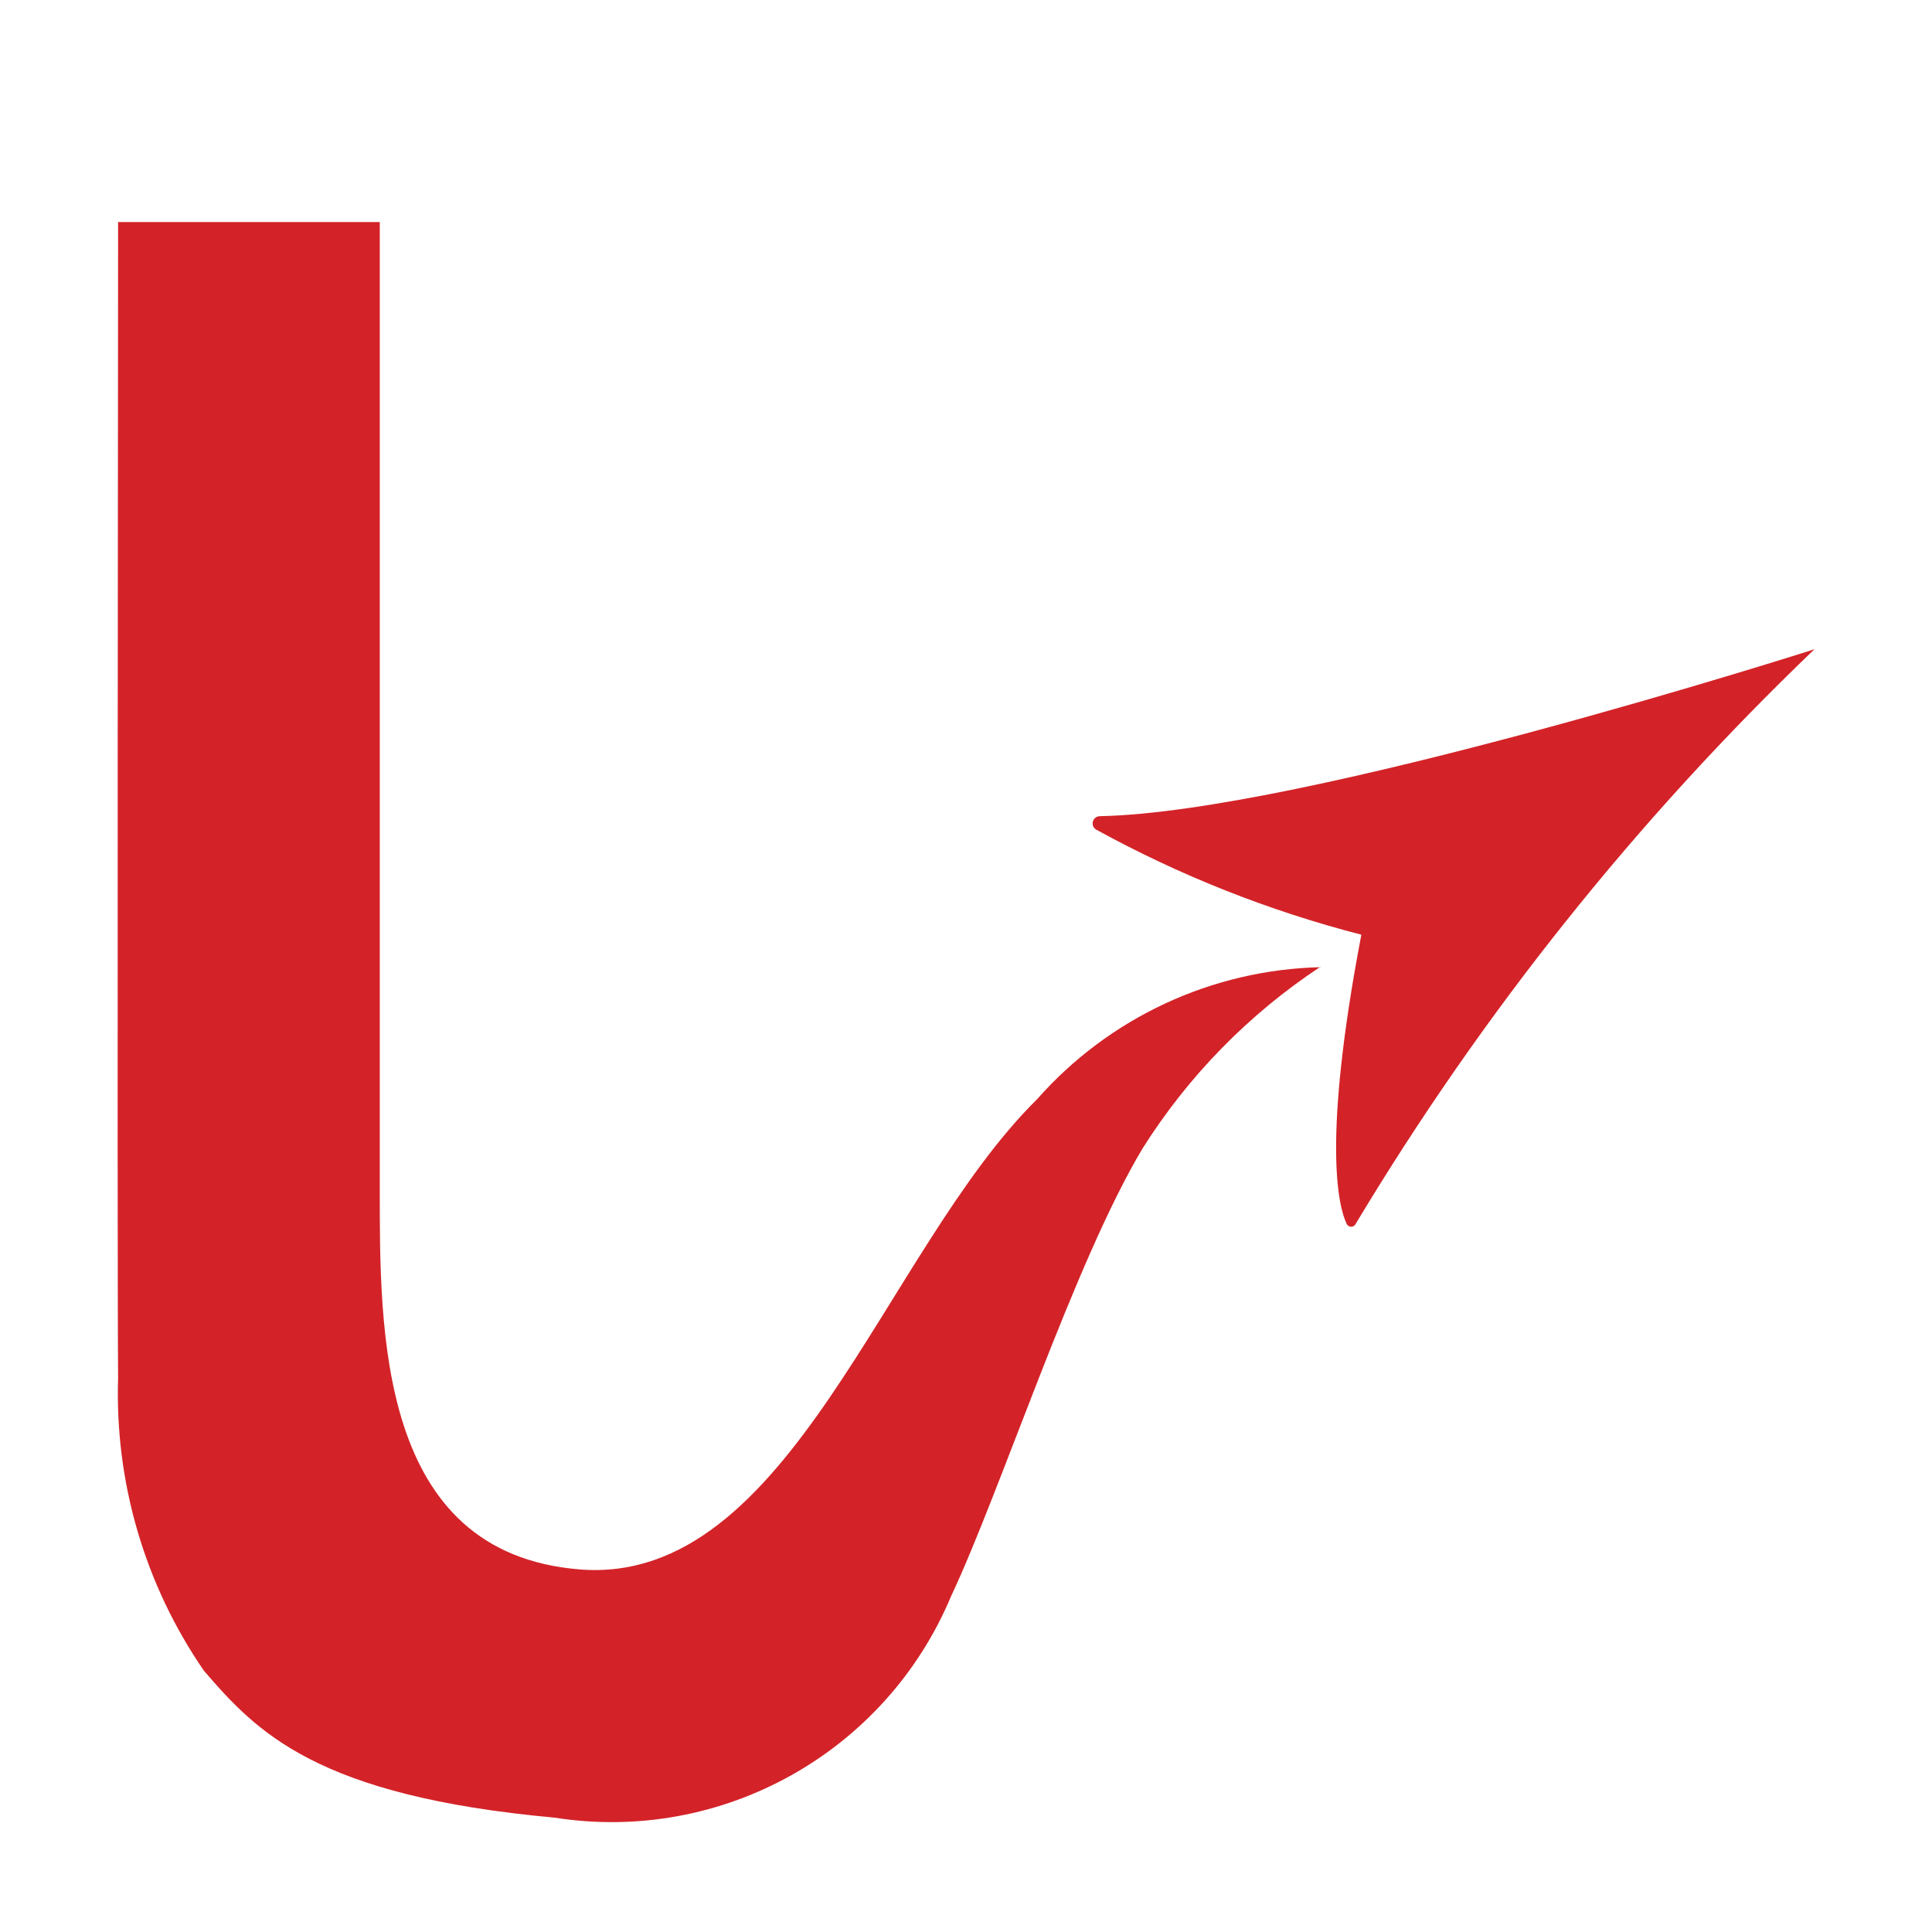
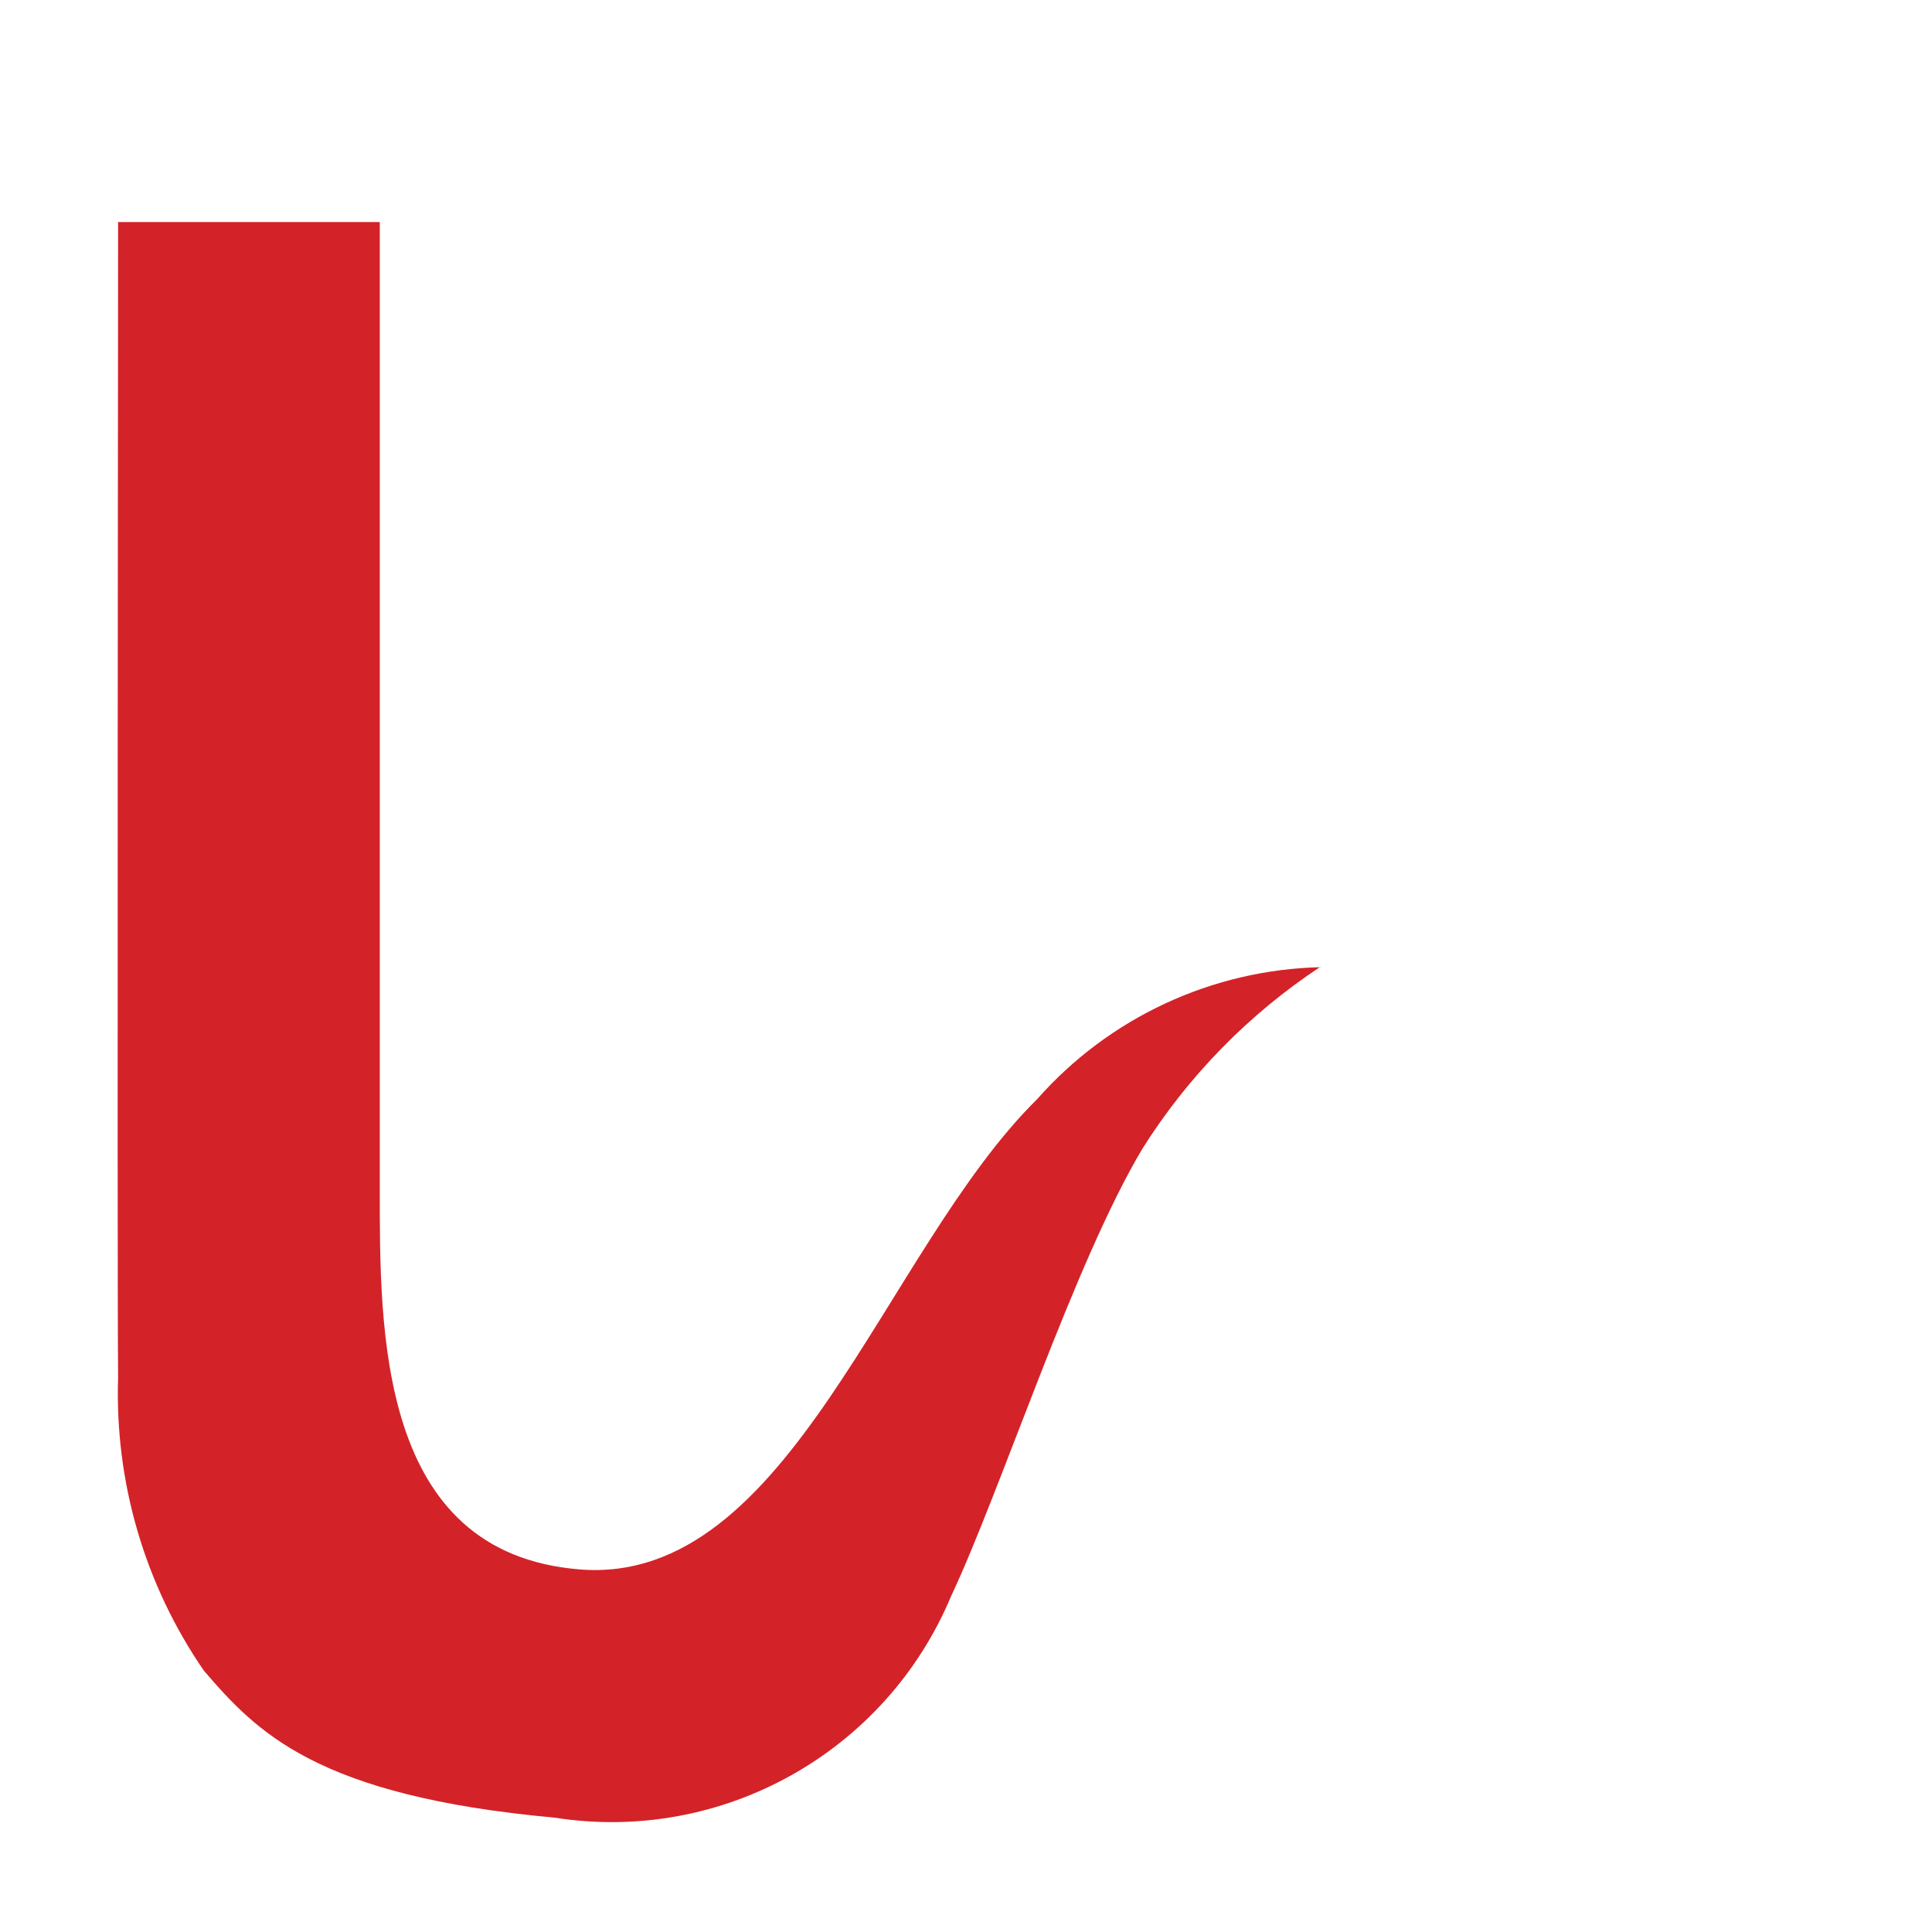
<svg xmlns="http://www.w3.org/2000/svg" id="a" data-name="Layer 1" viewBox="0 0 514 514">
  <g id="b" data-name="Group 456">
-     <path id="c" data-name="Path 5315" d="M482.7,172.76c-47.29,45.3-88.33,96.7-122.03,152.85-.31.66-1.1.94-1.76.63-.28-.13-.5-.35-.63-.63-2.31-4.74-6.49-22.51,3.9-76.94-24.64-6.35-48.39-15.77-70.68-28.03-.87-.62-1.07-1.82-.46-2.69.36-.51.95-.81,1.57-.81,54.64-1.04,190.08-44.4,190.08-44.4v.03Z" style="fill: #d32328;" />
    <path id="d" data-name="Path 5316" d="M351.24,257.24c-19,12.57-35.12,29.03-47.27,48.31-18.2,30.41-37.51,90.53-50.94,119.12-17.42,41.59-60.99,65.91-105.53,58.9-63.36-5.78-79.25-22.81-93.27-39.11-15.72-22.85-23.71-50.14-22.81-77.86-.28-30.41,0-307.52,0-307.52h69.62v256.83c0,38.02-.63,97.3,53.22,101.63,55.96,4.46,80.77-84.75,121.65-125.1,19.16-21.72,46.52-34.45,75.48-35.13l-.15-.08Z" style="fill: #d32328;" />
  </g>
</svg>